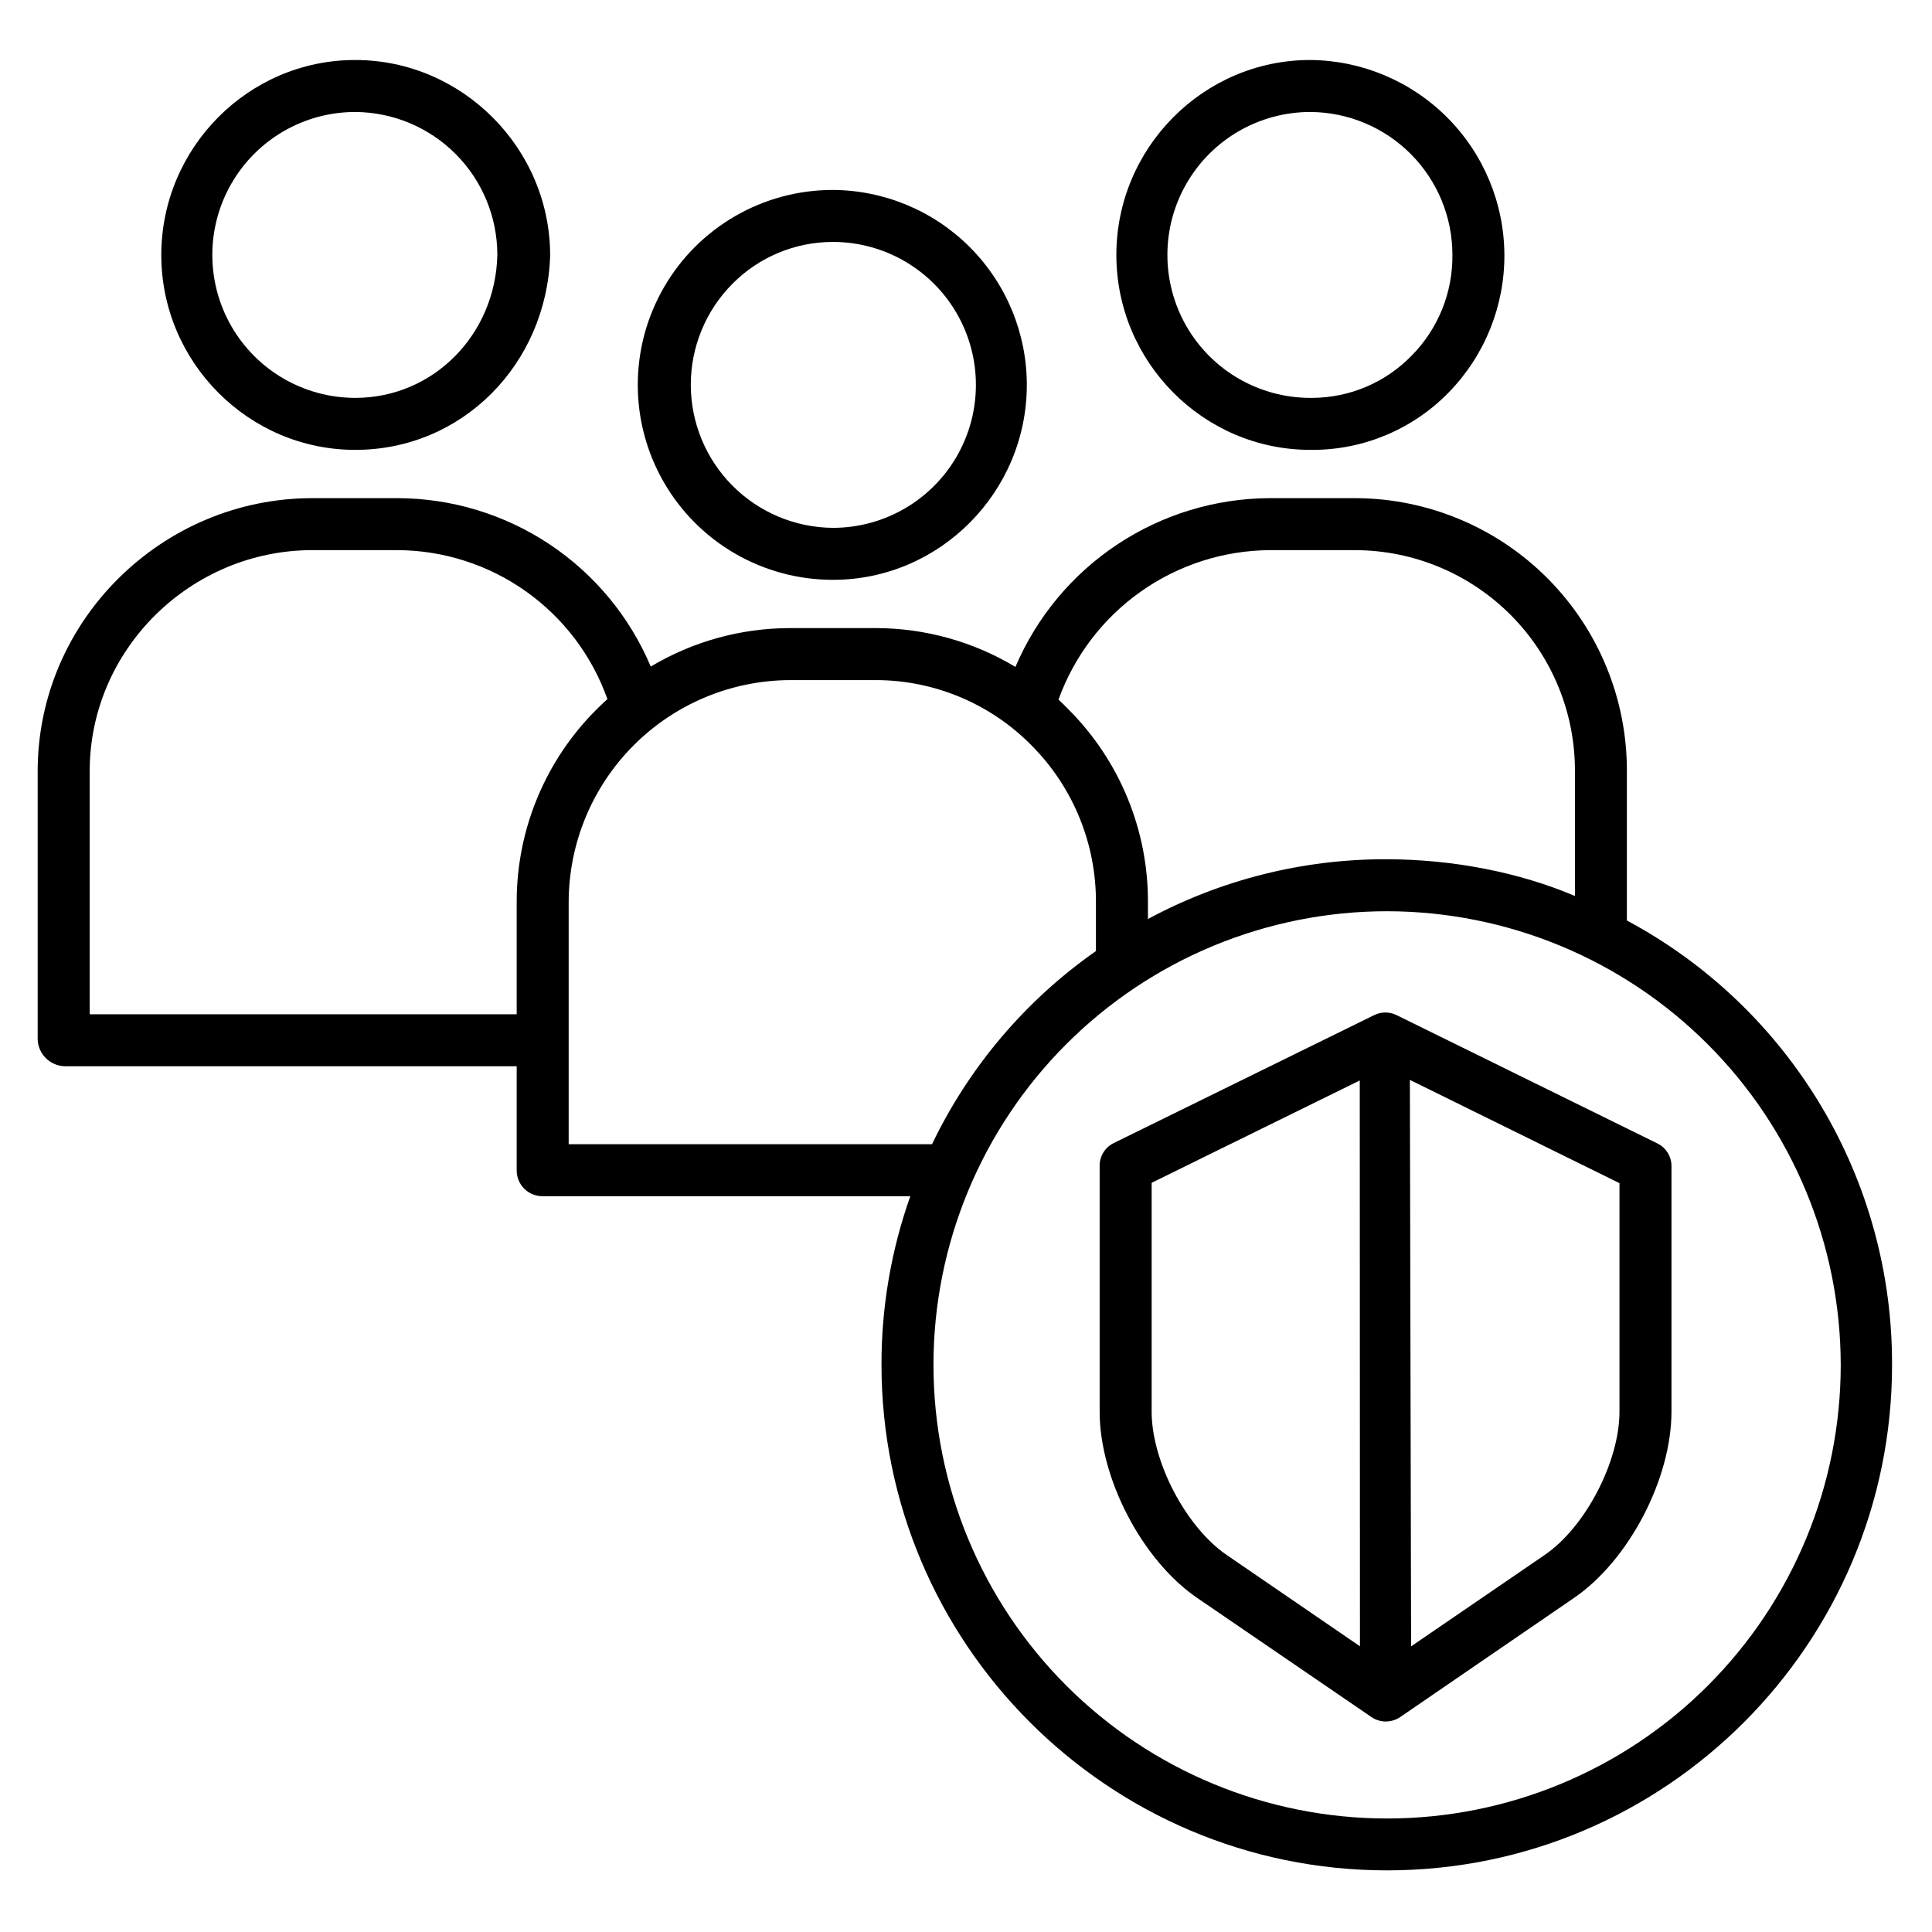
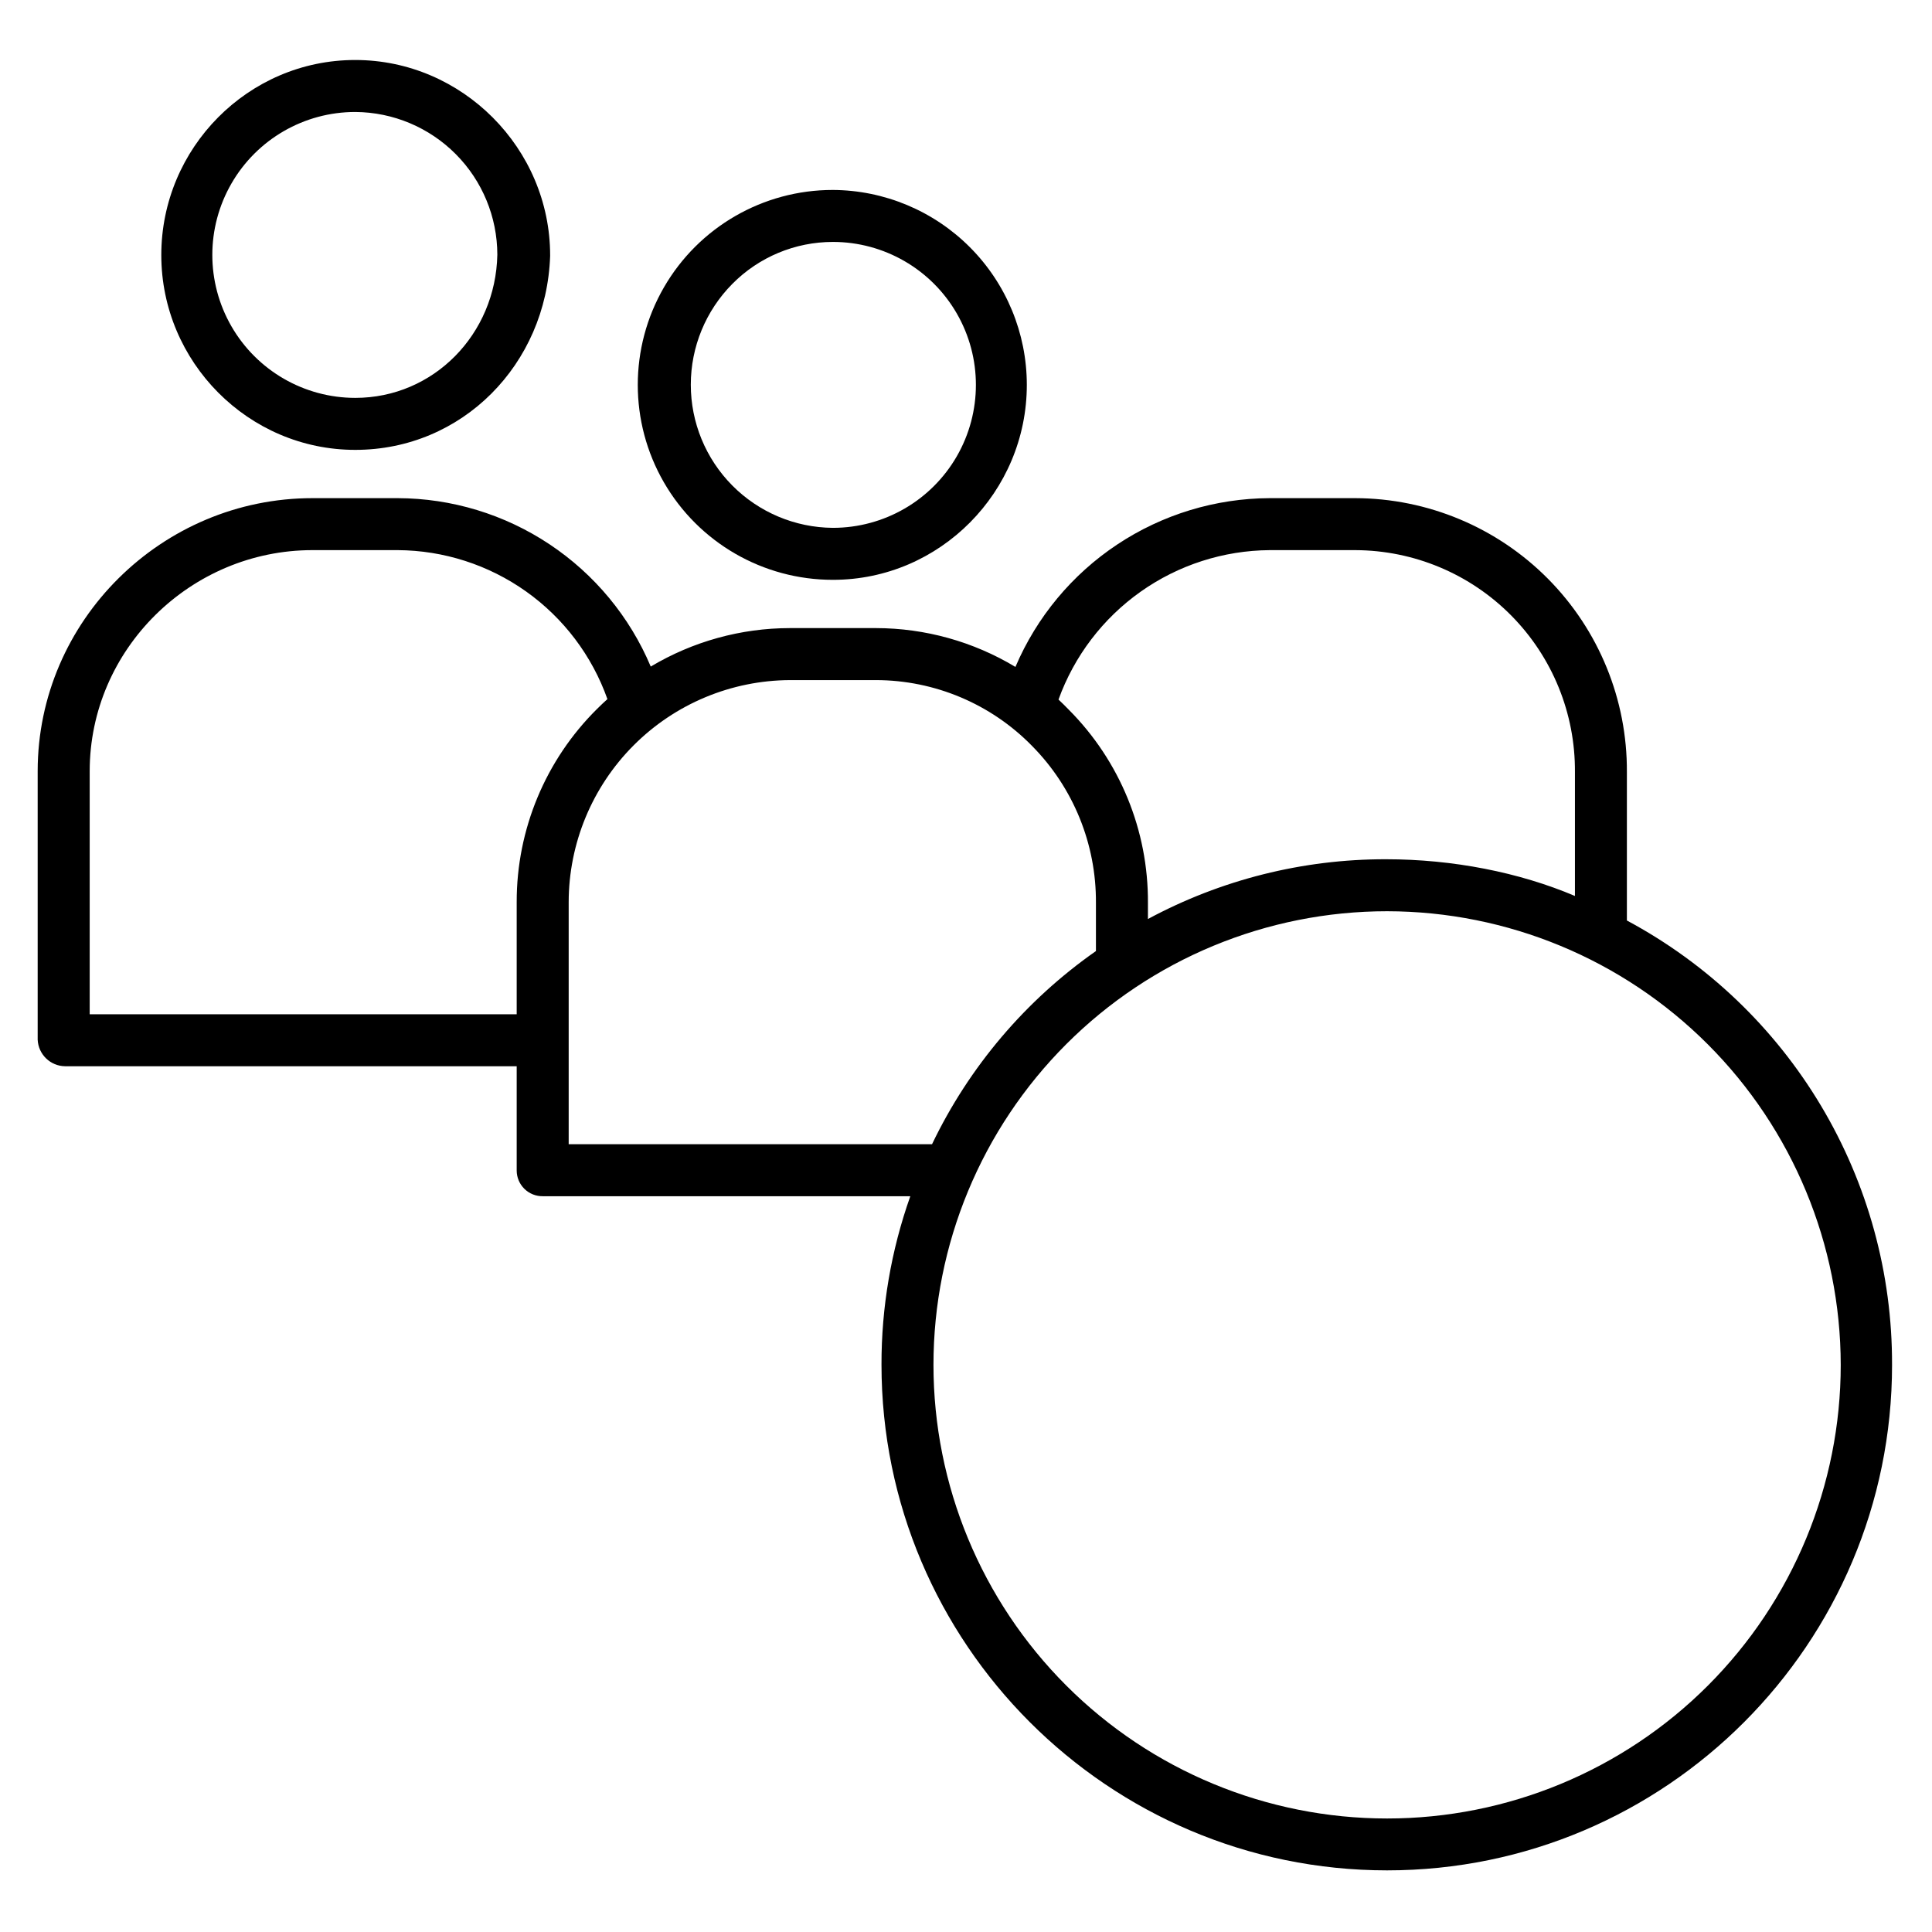
<svg xmlns="http://www.w3.org/2000/svg" fill="#000000" width="800px" height="800px" version="1.1" viewBox="144 144 512 512">
  <g>
    <path d="m364.69 297.66h0.066c28.34 0 51.383-23.32 51.363-51.703v-0.004c-0.016-13.652-5.43-26.742-15.066-36.414-9.637-9.672-22.711-15.137-36.363-15.199h-0.02c-18.457 0-35.508 9.848-44.734 25.836-9.227 15.984-9.223 35.676 0.008 51.66 9.23 15.98 26.285 25.824 44.742 25.824zm-26.613-78.426c7.039-7.117 16.629-11.121 26.637-11.121h0.016c13.535-0.004 26.043 7.215 32.816 18.934 6.769 11.719 6.773 26.16 0.012 37.883-6.766 11.723-19.27 18.949-32.805 18.953h-0.062c-10.008-0.082-19.578-4.113-26.625-11.223-7.047-7.106-11-16.707-10.996-26.715 0-10.008 3.961-19.609 11.008-26.711z" />
-     <path d="m491.24 263.22h0.711c13.574-0.031 26.562-5.539 36.023-15.27 9.504-9.766 14.785-22.879 14.703-36.504-0.086-13.625-5.527-26.672-15.152-36.316-9.625-9.645-22.656-15.117-36.285-15.23h-0.023c-28.34 0-51.383 23.32-51.371 51.703 0.016 28.332 23.066 51.617 51.395 51.617zm0.023-89.543h0.02c10.004 0.059 19.578 4.078 26.629 11.18 7.051 7.102 11.004 16.703 10.992 26.711 0.102 9.945-3.762 19.52-10.738 26.609-6.898 7.141-16.383 11.203-26.312 11.266h-0.609c-13.535-0.004-26.039-7.227-32.805-18.949-6.762-11.727-6.758-26.168 0.012-37.887s19.281-18.934 32.816-18.93z" />
    <path d="m161.29 426.57h119.64v27.66c0.008 1.816 0.746 3.555 2.043 4.828 1.297 1.273 3.051 1.977 4.867 1.953h97.402c-5.082 14.332-7.664 29.43-7.637 44.637 0 73.883 60.109 134.02 133.99 134.02 73.883 0 133.82-60.094 133.82-133.98h-0.004c0.074-24.152-6.426-47.875-18.805-68.617-12.379-20.742-30.172-37.727-51.465-49.129v-39.344c0.109-19.176-7.418-37.605-20.918-51.223s-31.863-21.305-51.039-21.359h-22.715c-14.371 0.059-28.41 4.328-40.383 12.277s-21.355 19.23-26.988 32.449c-11.152-6.711-23.918-10.266-36.934-10.289h-22.828c-12.988 0.012-25.73 3.535-36.879 10.195-5.566-13.199-14.895-24.465-26.816-32.398-11.922-7.938-25.914-12.191-40.238-12.234h-22.613c-39.863 0-72.805 32.465-72.805 72.355v71.172c0.184 3.906 3.387 6.992 7.297 7.023zm470.52 79.133h0.004c0 31.883-12.668 62.461-35.211 85.004-22.547 22.547-53.125 35.211-85.008 35.211-31.883 0-62.457-12.664-85.004-35.211-22.543-22.543-35.211-53.121-35.211-85.004 0-31.883 12.668-62.461 35.211-85.004 22.547-22.547 53.121-35.211 85.004-35.211 31.875 0.035 62.43 12.711 84.969 35.25 22.535 22.535 35.211 53.094 35.25 84.965zm-151.33-215.91h22.703c15.523 0.055 30.383 6.285 41.301 17.316 10.922 11.035 16.996 25.961 16.891 41.48v32.852c-14.762-6.269-32.359-9.73-50.066-9.73-22.02-0.039-43.703 5.402-63.094 15.836v-4.262c0.117-19.191-7.441-37.637-20.996-51.227-0.902-0.906-1.762-1.812-2.703-2.664 4.164-11.531 11.758-21.508 21.766-28.59 10.004-7.078 21.941-10.922 34.199-11.012zm-127.12 34.441h22.801c15.539 0.031 30.418 6.297 41.297 17.395 10.977 11.07 17.082 26.059 16.977 41.645v12.77c-18.641 13.047-33.602 30.676-43.438 51.191h-96.289v-64.164c0.02-15.566 6.199-30.492 17.188-41.52 10.988-11.023 25.898-17.25 41.465-17.316zm-185.59 24.148c0-32.289 26.75-58.59 59.039-58.59h22.59c12.199 0.066 24.078 3.894 34.023 10.957 9.945 7.066 17.473 17.027 21.551 28.523-0.93 0.836-1.852 1.711-2.742 2.598-13.664 13.527-21.336 31.961-21.301 51.188v29.734h-113.16z" />
    <path d="m238.14 263.22h0.027c28.289 0 50.641-22.613 51.625-51.375v-0.172c0-28.332-23.281-51.773-51.652-51.773h-0.023c-28.34 0-51.383 23.32-51.371 51.711 0.016 28.328 23.07 51.609 51.395 51.609zm0.023-89.543h0.02c9.988 0.066 19.547 4.078 26.594 11.164 7.047 7.082 11.008 16.664 11.023 26.652-0.43 21.148-16.949 37.949-37.637 37.949h-0.023c-13.535-0.004-26.039-7.227-32.801-18.949-6.766-11.727-6.762-26.168 0.012-37.887 6.769-11.719 19.277-18.938 32.812-18.93z" />
-     <path d="m508.16 413.02-69.102 33.949c-2.309 1.18-3.727 3.59-3.641 6.184v64.953c0 17.711 11.25 39.406 25.895 49.391l46.102 31.52h0.004c1.121 0.781 2.457 1.199 3.824 1.199 1.375 0 2.719-0.418 3.856-1.199l45.98-31.516c14.645-9.984 25.879-31.68 25.879-49.391l0.004-64.855c0.086-2.59-1.328-5-3.633-6.184l-69.211-34.047c-1.875-0.938-4.082-0.941-5.957-0.004zm-58.961 105.09v-60.656l55.152-27.121 0.051 149.95-35.266-24.164c-10.898-7.43-19.938-24.836-19.938-38.012zm123.98 0c0 13.176-8.984 30.582-19.875 38.008l-35.348 24.184-0.324-150.12 55.547 27.367z" />
  </g>
</svg>